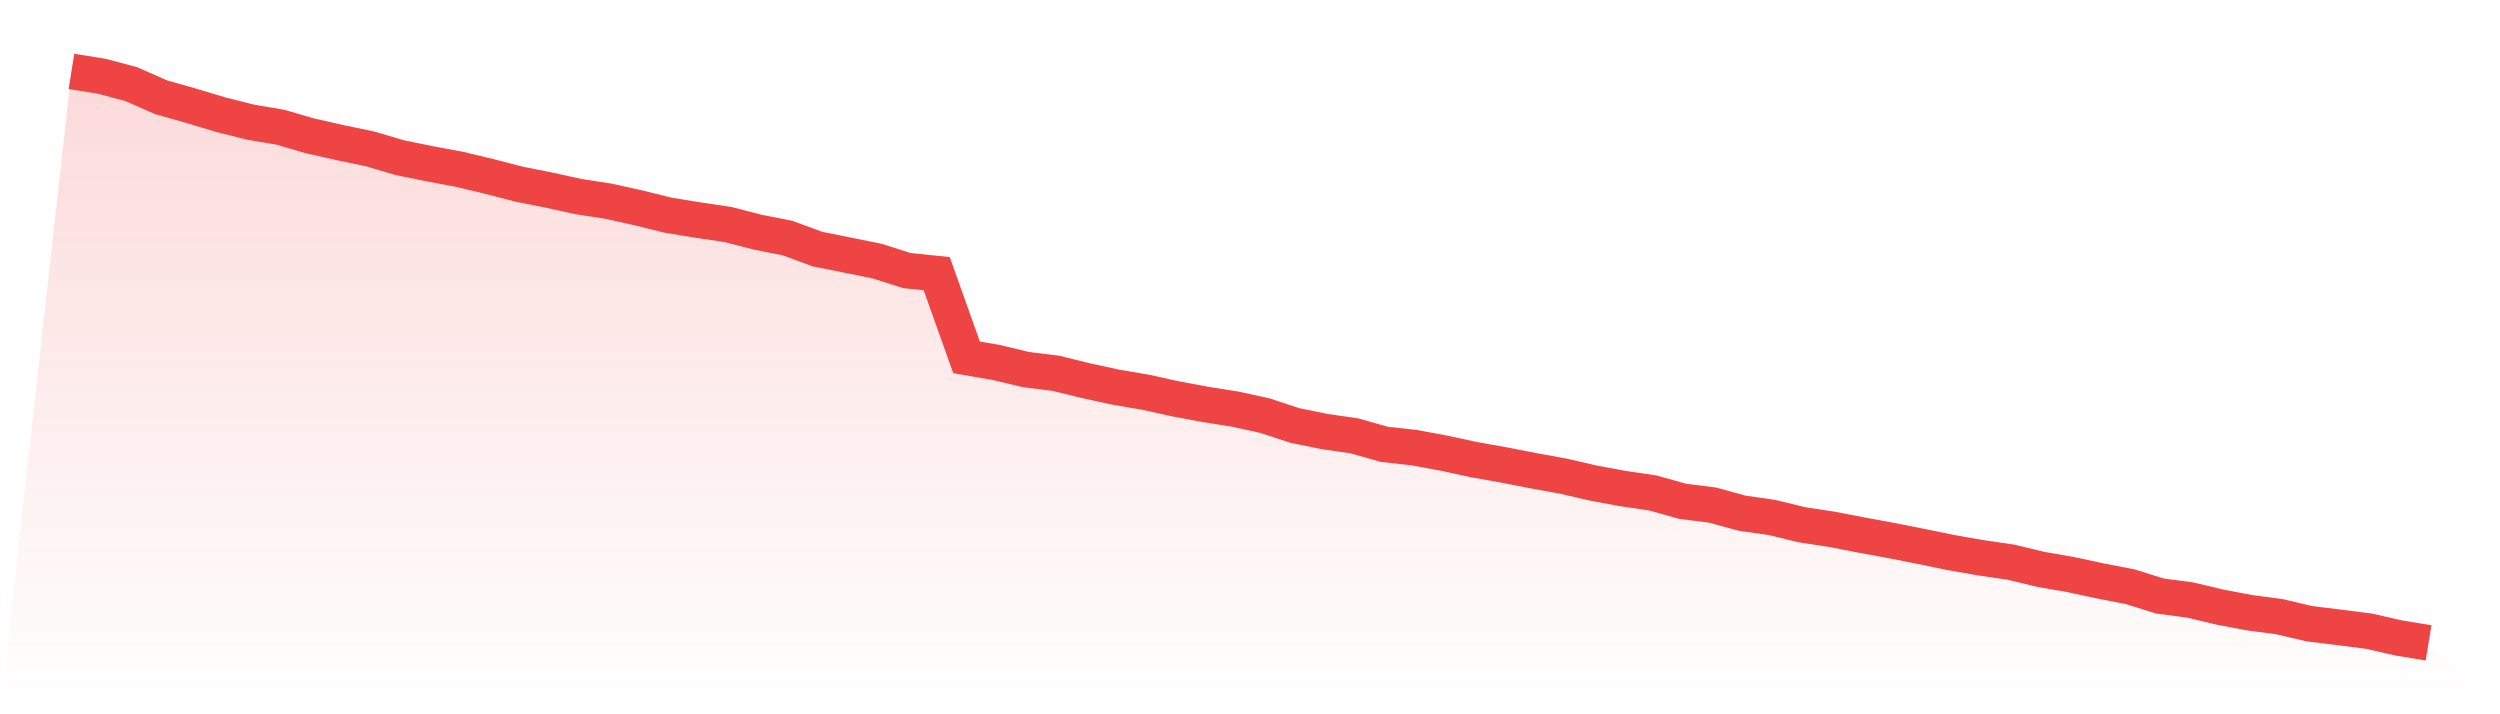
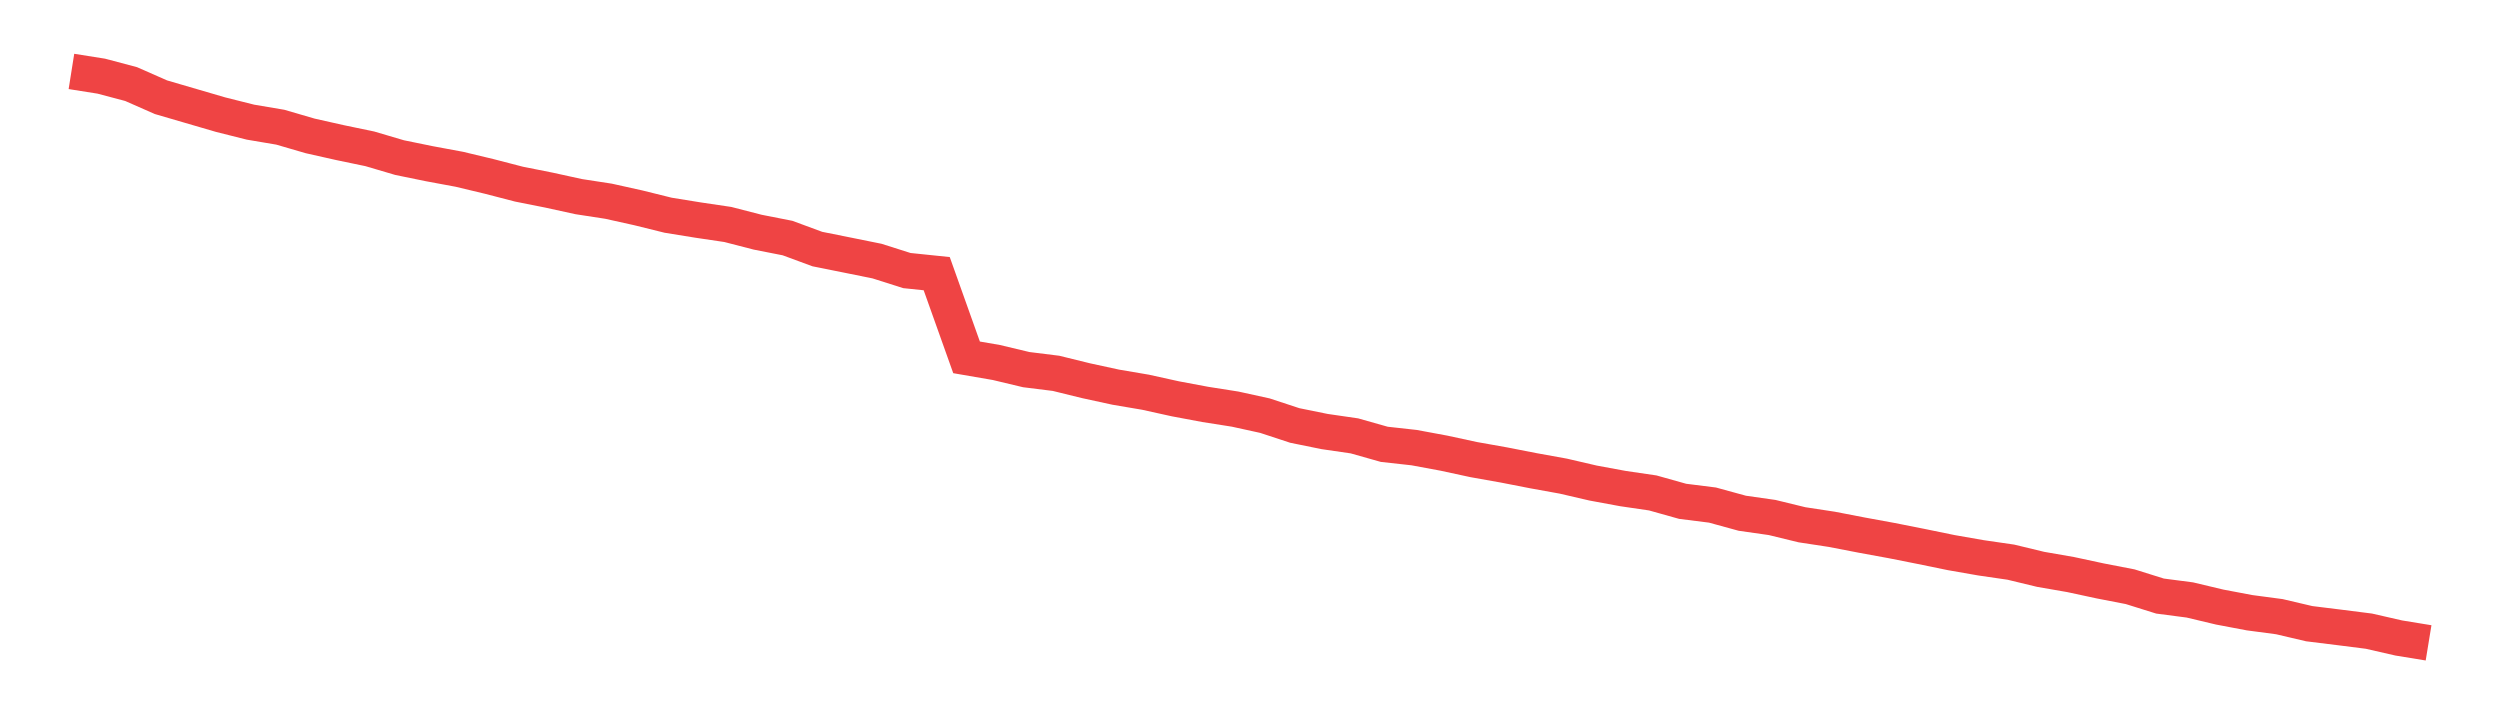
<svg xmlns="http://www.w3.org/2000/svg" viewBox="0 0 140 40">
  <defs>
    <linearGradient id="gradient" x1="0" x2="0" y1="0" y2="1">
      <stop offset="0%" stop-color="#ef4444" stop-opacity="0.2" />
      <stop offset="100%" stop-color="#ef4444" stop-opacity="0" />
    </linearGradient>
  </defs>
-   <path d="M4,4 L4,4 L5.671,4.265 L7.342,4.708 L9.013,5.444 L10.684,5.917 L12.354,6.42 L14.025,6.84 L15.696,7.123 L17.367,7.61 L19.038,7.986 L20.709,8.334 L22.38,8.827 L24.051,9.169 L25.722,9.479 L27.392,9.879 L29.063,10.312 L30.734,10.645 L32.405,11.011 L34.076,11.268 L35.747,11.639 L37.418,12.053 L39.089,12.323 L40.759,12.571 L42.43,13.002 L44.101,13.331 L45.772,13.948 L47.443,14.283 L49.114,14.621 L50.785,15.152 L52.456,15.325 L54.127,20.012 L55.797,20.3 L57.468,20.699 L59.139,20.907 L60.81,21.318 L62.481,21.681 L64.152,21.965 L65.823,22.334 L67.494,22.647 L69.165,22.91 L70.835,23.276 L72.506,23.826 L74.177,24.166 L75.848,24.409 L77.519,24.882 L79.19,25.067 L80.861,25.377 L82.532,25.738 L84.203,26.035 L85.873,26.361 L87.544,26.663 L89.215,27.051 L90.886,27.36 L92.557,27.605 L94.228,28.074 L95.899,28.284 L97.57,28.742 L99.24,28.98 L100.911,29.387 L102.582,29.642 L104.253,29.965 L105.924,30.271 L107.595,30.603 L109.266,30.946 L110.937,31.238 L112.608,31.481 L114.278,31.884 L115.949,32.174 L117.62,32.533 L119.291,32.857 L120.962,33.38 L122.633,33.598 L124.304,33.996 L125.975,34.312 L127.646,34.534 L129.316,34.926 L130.987,35.133 L132.658,35.345 L134.329,35.727 L136,36 L140,40 L0,40 z" fill="url(#gradient)" />
-   <path d="M4,4 L4,4 L5.671,4.265 L7.342,4.708 L9.013,5.444 L10.684,5.917 L12.354,6.42 L14.025,6.84 L15.696,7.123 L17.367,7.61 L19.038,7.986 L20.709,8.334 L22.38,8.827 L24.051,9.169 L25.722,9.479 L27.392,9.879 L29.063,10.312 L30.734,10.645 L32.405,11.011 L34.076,11.268 L35.747,11.639 L37.418,12.053 L39.089,12.323 L40.759,12.571 L42.43,13.002 L44.101,13.331 L45.772,13.948 L47.443,14.283 L49.114,14.621 L50.785,15.152 L52.456,15.325 L54.127,20.012 L55.797,20.3 L57.468,20.699 L59.139,20.907 L60.81,21.318 L62.481,21.681 L64.152,21.965 L65.823,22.334 L67.494,22.647 L69.165,22.91 L70.835,23.276 L72.506,23.826 L74.177,24.166 L75.848,24.409 L77.519,24.882 L79.19,25.067 L80.861,25.377 L82.532,25.738 L84.203,26.035 L85.873,26.361 L87.544,26.663 L89.215,27.051 L90.886,27.36 L92.557,27.605 L94.228,28.074 L95.899,28.284 L97.57,28.742 L99.24,28.98 L100.911,29.387 L102.582,29.642 L104.253,29.965 L105.924,30.271 L107.595,30.603 L109.266,30.946 L110.937,31.238 L112.608,31.481 L114.278,31.884 L115.949,32.174 L117.62,32.533 L119.291,32.857 L120.962,33.38 L122.633,33.598 L124.304,33.996 L125.975,34.312 L127.646,34.534 L129.316,34.926 L130.987,35.133 L132.658,35.345 L134.329,35.727 L136,36" fill="none" stroke="#ef4444" stroke-width="2" />
+   <path d="M4,4 L4,4 L5.671,4.265 L7.342,4.708 L9.013,5.444 L12.354,6.42 L14.025,6.84 L15.696,7.123 L17.367,7.61 L19.038,7.986 L20.709,8.334 L22.38,8.827 L24.051,9.169 L25.722,9.479 L27.392,9.879 L29.063,10.312 L30.734,10.645 L32.405,11.011 L34.076,11.268 L35.747,11.639 L37.418,12.053 L39.089,12.323 L40.759,12.571 L42.43,13.002 L44.101,13.331 L45.772,13.948 L47.443,14.283 L49.114,14.621 L50.785,15.152 L52.456,15.325 L54.127,20.012 L55.797,20.3 L57.468,20.699 L59.139,20.907 L60.81,21.318 L62.481,21.681 L64.152,21.965 L65.823,22.334 L67.494,22.647 L69.165,22.91 L70.835,23.276 L72.506,23.826 L74.177,24.166 L75.848,24.409 L77.519,24.882 L79.19,25.067 L80.861,25.377 L82.532,25.738 L84.203,26.035 L85.873,26.361 L87.544,26.663 L89.215,27.051 L90.886,27.36 L92.557,27.605 L94.228,28.074 L95.899,28.284 L97.57,28.742 L99.24,28.98 L100.911,29.387 L102.582,29.642 L104.253,29.965 L105.924,30.271 L107.595,30.603 L109.266,30.946 L110.937,31.238 L112.608,31.481 L114.278,31.884 L115.949,32.174 L117.62,32.533 L119.291,32.857 L120.962,33.38 L122.633,33.598 L124.304,33.996 L125.975,34.312 L127.646,34.534 L129.316,34.926 L130.987,35.133 L132.658,35.345 L134.329,35.727 L136,36" fill="none" stroke="#ef4444" stroke-width="2" />
</svg>